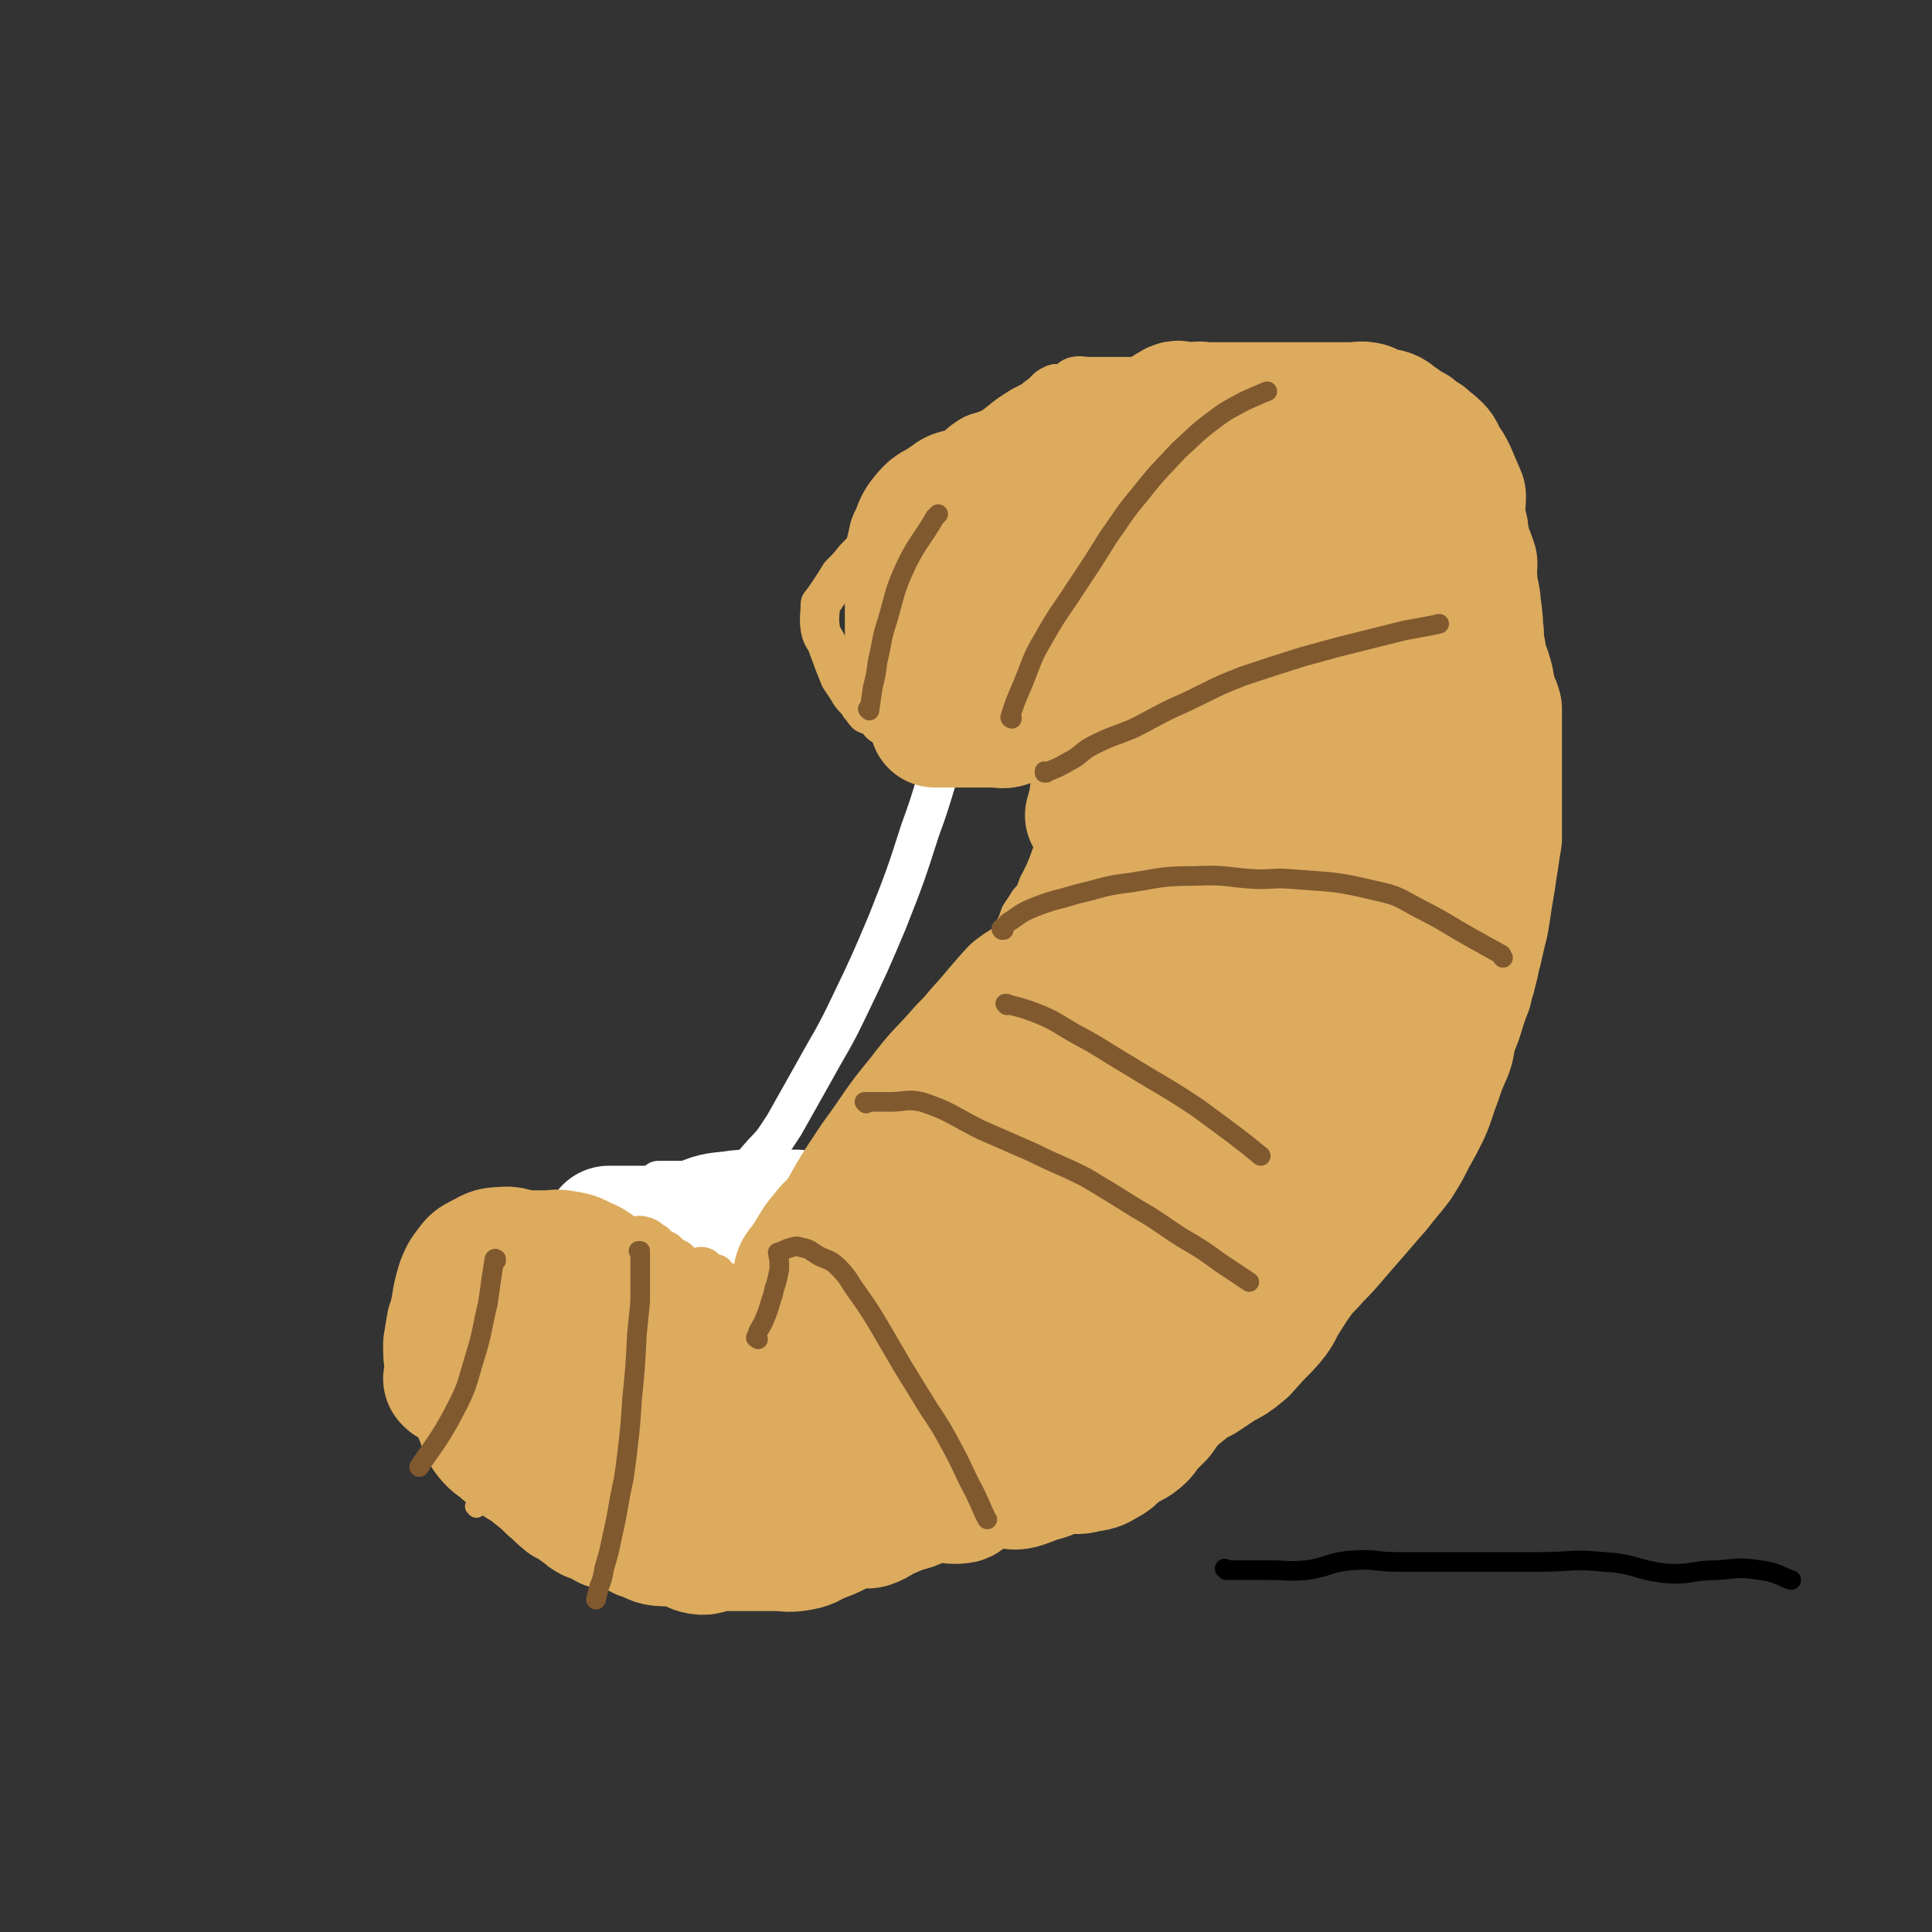
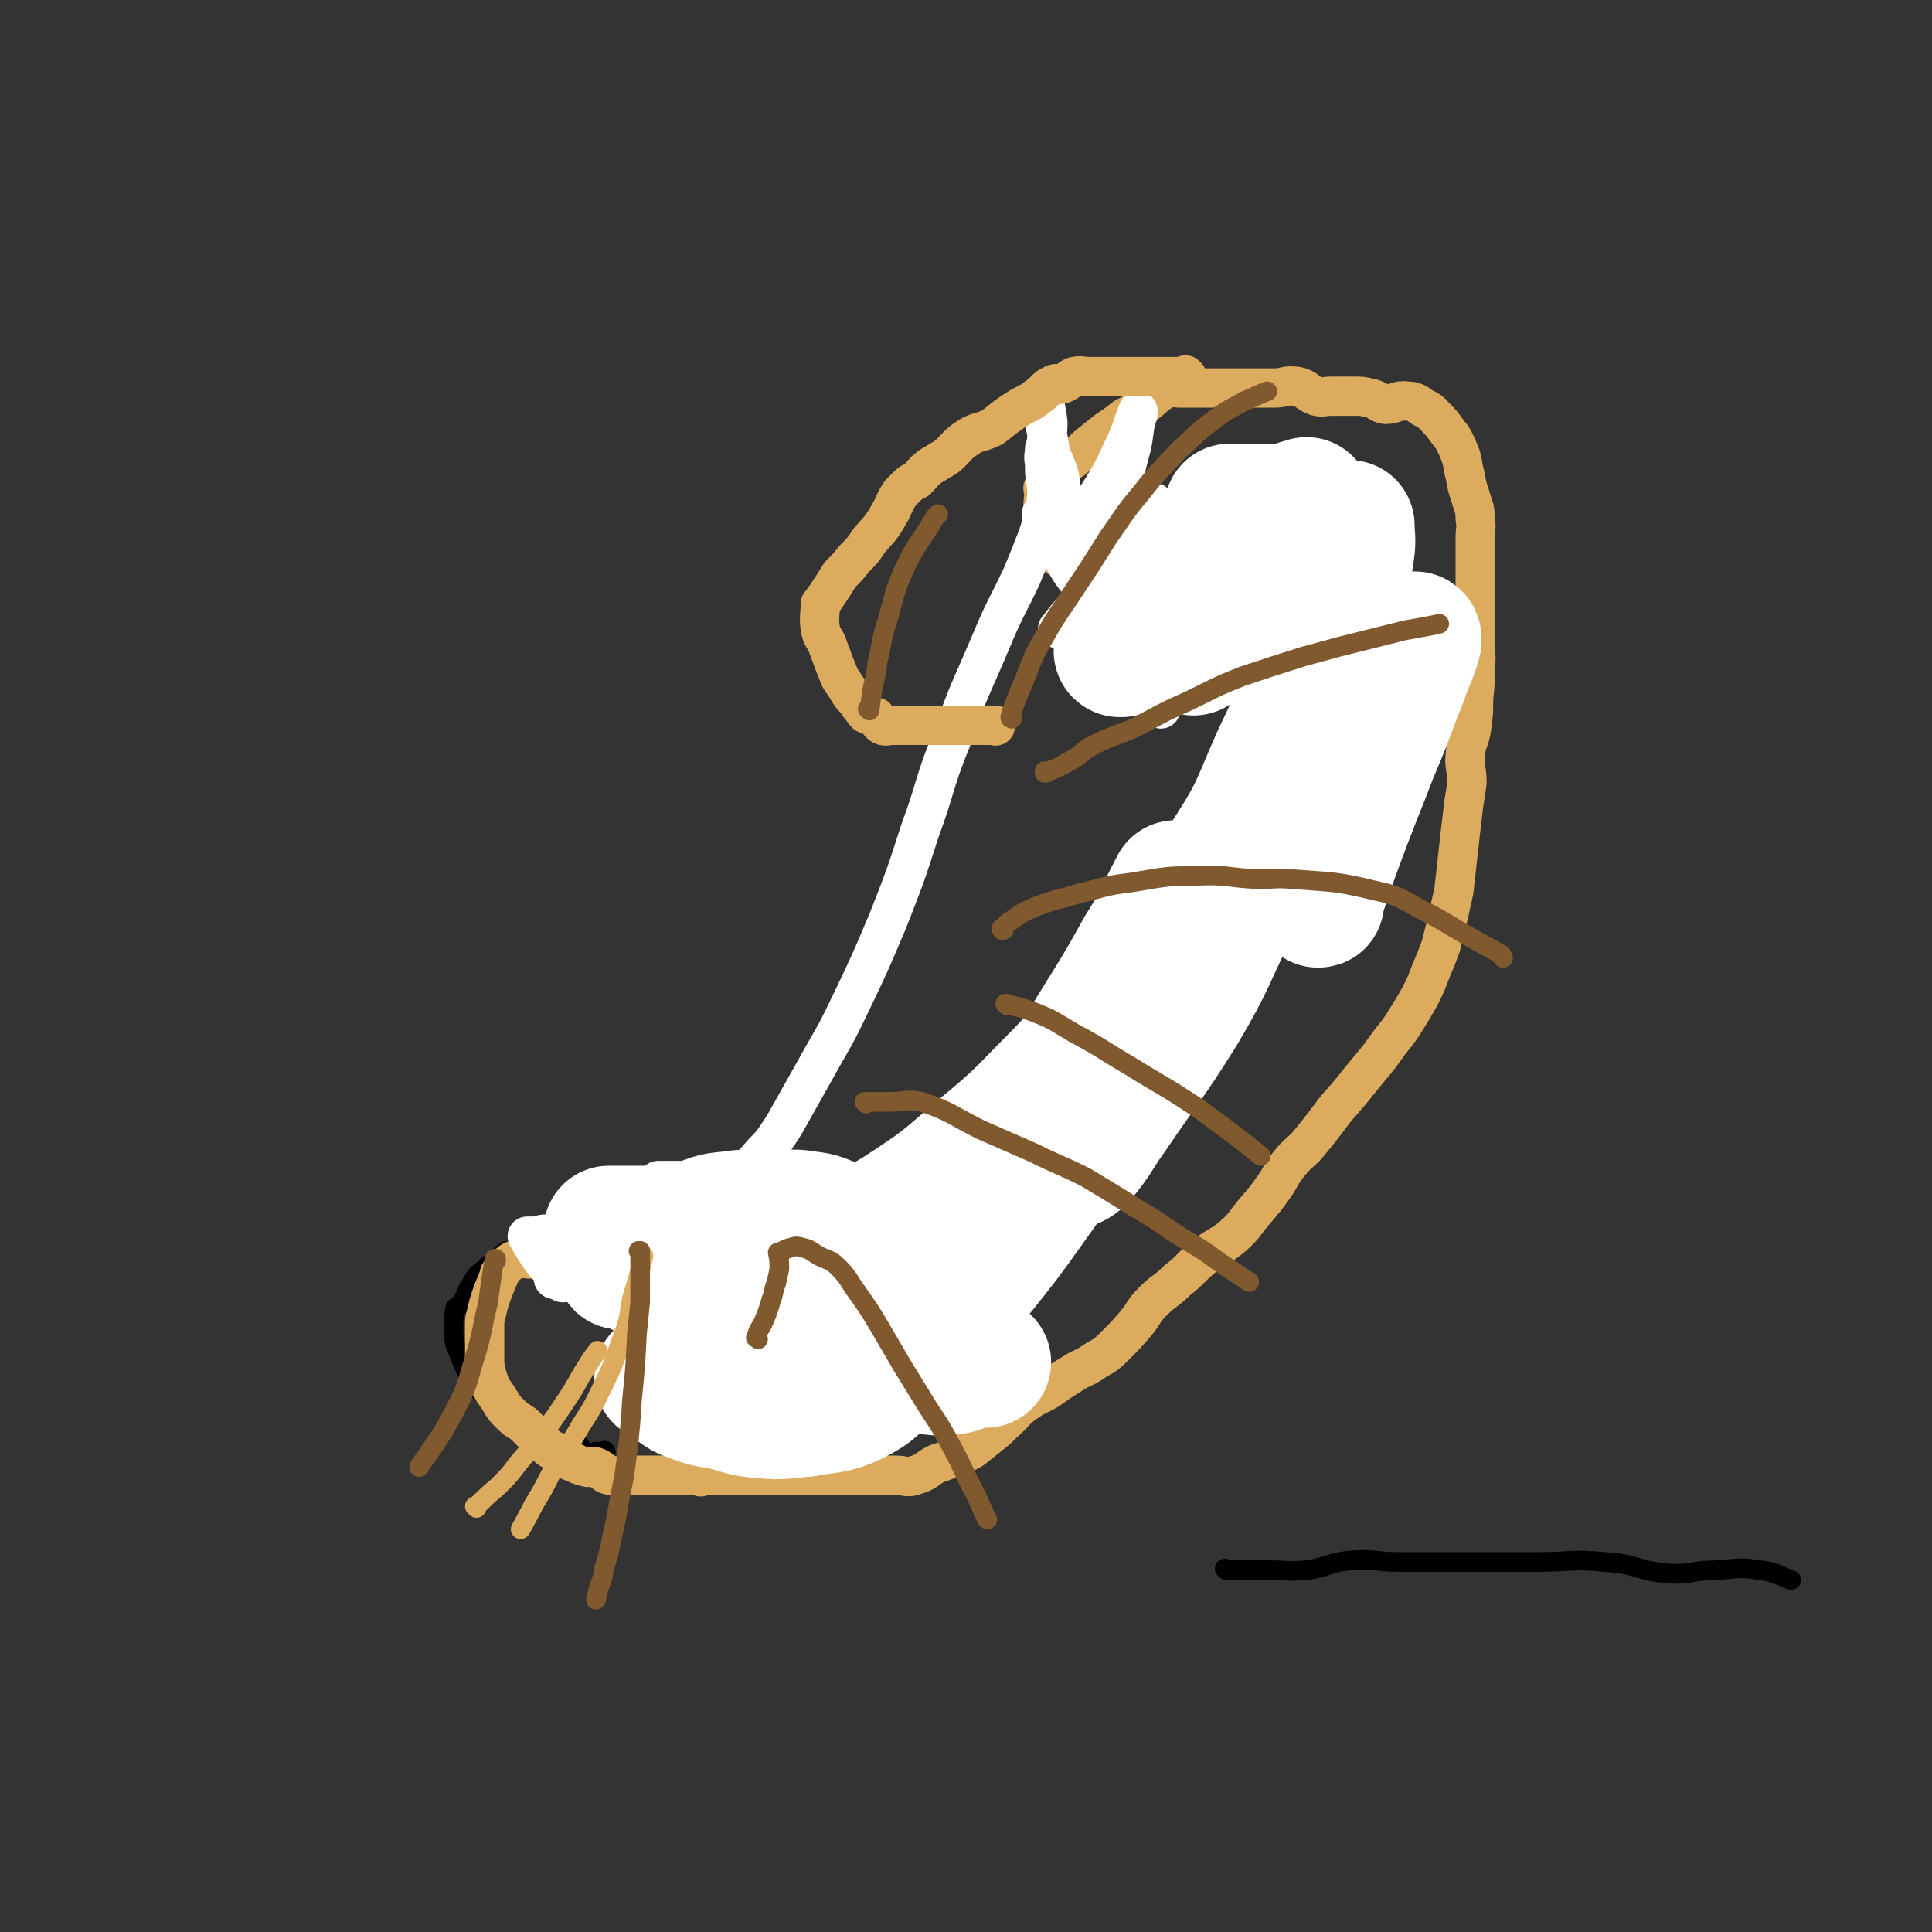
<svg xmlns="http://www.w3.org/2000/svg" viewBox="0 0 1180 1180" version="1.1">
  <rect x="0" y="0" width="1180" height="1180" fill="#333333" stroke="none" />
  <g fill="none" stroke="#000000" stroke-width="12" stroke-linecap="round" stroke-linejoin="round">
    <path d="M351,765c0,0 -1,-1 -1,-1 0,0 0,0 1,0 0,0 0,0 0,0 0,1 -1,0 -1,0 0,0 0,0 1,0 0,0 0,0 0,0 0,1 0,0 -1,0 -2,0 -2,0 -4,0 -2,1 -2,0 -4,0 -3,0 -3,0 -5,0 -3,0 -3,0 -5,0 -2,0 -2,0 -5,0 -2,0 -2,0 -4,0 -2,0 -2,0 -4,0 -2,0 -2,0 -5,0 -3,0 -3,0 -5,0 -3,2 -3,3 -6,5 -3,2 -3,2 -6,5 -3,3 -3,2 -6,5 -3,4 -2,4 -5,8 -2,4 -1,4 -4,8 -1,2 -2,2 -3,4 0,0 0,0 0,0 0,1 -1,-1 -1,0 -1,5 -1,6 -1,13 0,0 0,0 0,0 0,4 0,4 1,9 0,0 0,0 0,0 2,5 2,5 4,10 0,0 0,0 0,0 3,7 3,7 7,14 3,4 3,4 7,7 5,5 5,4 11,8 4,4 4,5 9,8 5,3 5,2 10,5 5,2 6,2 10,5 4,2 4,4 8,5 4,1 5,-2 8,-1 4,1 3,5 7,6 2,1 2,-1 4,-1 1,-1 2,0 3,0 2,0 2,0 4,0 0,0 0,0 0,0 0,0 0,-1 -1,-1 " />
  </g>
  <g fill="none" stroke="#DCAB5E" stroke-width="24" stroke-linecap="round" stroke-linejoin="round">
    <path d="M388,770c0,0 -1,-1 -1,-1 0,0 0,0 0,0 0,0 0,0 0,0 1,1 0,0 0,0 0,0 0,0 0,0 0,0 0,0 0,0 1,1 0,0 0,0 0,0 0,0 0,0 0,0 0,0 0,0 1,1 0,0 0,0 0,0 0,0 0,0 0,0 0,0 0,0 -3,0 -3,0 -5,0 -6,0 -6,0 -11,0 -6,0 -6,0 -12,0 -4,0 -4,0 -7,0 -9,0 -9,0 -18,0 -4,0 -4,0 -9,0 -5,0 -5,-1 -9,0 -4,1 -4,2 -7,4 -2,2 -2,3 -4,5 0,1 0,1 0,1 0,0 0,0 0,0 -4,10 -4,9 -7,19 -1,6 -2,6 -2,11 0,5 0,5 0,10 0,7 0,7 0,14 1,6 1,6 3,12 2,5 3,5 6,10 3,5 3,5 7,9 4,4 4,3 8,6 4,4 4,4 8,8 4,3 4,4 8,7 4,2 4,1 7,4 4,2 3,3 7,4 4,2 4,2 8,3 3,1 4,-1 6,0 5,2 4,4 8,5 6,1 6,0 12,0 7,0 7,0 14,0 7,0 7,0 14,0 6,0 6,0 12,0 5,0 5,0 11,0 4,0 4,0 9,0 4,0 4,0 7,0 3,0 3,0 5,0 2,0 2,0 4,0 0,0 0,0 0,0 1,0 0,0 0,0 " />
    <path d="M428,902c0,-1 -1,-1 -1,-1 0,-1 0,0 0,0 0,0 0,0 0,0 1,0 0,0 0,0 0,-1 0,0 0,0 0,0 0,0 0,0 4,0 4,0 8,0 3,0 3,0 6,0 5,0 5,0 10,0 6,0 6,0 13,0 8,0 8,0 16,0 8,0 8,0 16,0 6,0 6,0 13,0 6,0 6,0 12,0 4,0 4,0 9,0 4,0 4,0 8,0 4,0 4,0 9,0 6,0 7,2 12,0 7,-2 7,-4 13,-7 6,-2 6,-2 12,-5 5,-2 5,-1 10,-4 5,-4 5,-4 10,-8 5,-4 5,-4 9,-8 7,-6 6,-7 13,-12 7,-5 7,-4 14,-8 7,-5 7,-5 15,-10 6,-4 7,-3 14,-8 7,-4 7,-4 13,-10 6,-6 6,-6 12,-13 5,-6 4,-7 10,-13 7,-7 8,-6 15,-13 9,-7 8,-8 18,-16 8,-6 9,-5 16,-11 8,-7 7,-8 14,-16 6,-7 6,-7 11,-14 5,-7 4,-8 10,-15 4,-5 5,-5 10,-10 9,-11 9,-11 18,-23 8,-9 8,-9 16,-19 8,-10 8,-9 15,-19 5,-7 6,-7 11,-15 5,-8 5,-8 9,-15 4,-8 4,-8 7,-16 3,-7 3,-7 6,-15 2,-8 2,-8 4,-16 2,-9 2,-9 4,-18 1,-9 1,-9 2,-18 1,-9 1,-9 2,-18 1,-8 1,-8 2,-17 1,-6 1,-6 2,-13 0,-9 -2,-9 -1,-18 1,-8 3,-8 4,-17 1,-8 1,-8 1,-16 1,-10 1,-10 1,-19 1,-8 0,-8 0,-16 0,-8 0,-8 0,-17 0,-9 0,-9 0,-18 0,-8 0,-8 0,-15 0,-7 0,-7 0,-13 0,-6 1,-6 0,-12 0,-7 -1,-7 -3,-14 -2,-6 -2,-6 -3,-12 -2,-7 -1,-7 -3,-13 -2,-5 -2,-5 -4,-9 -1,-2 -1,-2 -2,-3 -4,-5 -4,-6 -8,-10 -4,-4 -4,-5 -9,-7 -4,-3 -5,-4 -10,-4 -6,-1 -6,2 -13,2 -5,-1 -4,-3 -10,-4 -4,-1 -4,-1 -9,-1 -3,0 -3,0 -7,0 -3,0 -3,0 -7,0 -4,0 -5,1 -9,0 -6,-2 -6,-5 -12,-6 -7,-1 -7,1 -14,1 -7,0 -7,0 -14,0 -5,0 -5,0 -9,0 -7,0 -7,0 -14,0 -3,0 -3,0 -7,0 -2,0 -2,0 -4,0 -3,0 -3,0 -5,0 -2,0 -2,0 -4,0 -4,0 -5,-1 -8,0 -8,4 -7,5 -15,11 -5,4 -5,4 -11,7 -5,4 -5,4 -11,8 -5,4 -5,4 -10,8 -4,3 -4,4 -8,7 -3,3 -3,3 -7,5 -3,3 -3,3 -6,5 -2,3 -1,3 -3,6 0,0 0,0 0,0 -2,2 -2,2 -4,5 0,0 0,0 0,0 0,0 -1,0 -1,-1 0,0 0,1 1,1 0,0 0,0 0,0 -1,7 -1,8 -1,15 -1,2 0,2 0,5 0,0 0,0 0,0 0,4 0,4 0,9 0,0 0,0 0,0 3,4 2,4 5,8 3,3 3,4 6,5 4,1 4,-1 9,-1 4,0 4,0 8,0 2,0 2,0 4,0 5,0 5,0 11,0 2,0 3,1 5,0 3,-2 2,-5 5,-7 1,0 1,2 3,2 2,1 2,0 5,0 0,0 0,0 0,0 1,0 1,0 2,0 0,0 0,0 0,0 2,0 2,0 5,0 " />
    <path d="M388,784c0,0 -1,-1 -1,-1 0,0 0,0 0,1 0,0 0,0 0,0 1,0 0,-1 0,-1 0,0 0,0 0,1 0,0 0,0 0,0 1,0 0,-1 0,-1 0,0 0,0 0,1 0,0 0,0 0,0 1,0 0,-1 0,-1 0,0 0,0 0,1 0,0 0,0 0,0 4,0 4,0 7,0 3,0 3,0 5,0 3,0 3,0 6,0 3,0 3,0 6,0 4,0 4,0 8,0 3,0 3,0 5,0 3,0 3,0 6,0 2,0 2,0 3,0 4,0 4,0 8,0 2,0 2,0 3,0 6,0 6,0 12,0 4,0 4,0 8,0 9,0 9,0 19,0 6,0 6,0 13,0 8,0 8,1 16,0 6,-1 5,-4 10,-5 4,-1 5,1 8,0 4,-2 4,-4 7,-5 4,-1 4,1 7,0 5,-2 4,-3 9,-6 5,-3 5,-2 11,-5 6,-2 6,-2 11,-5 5,-2 5,-4 10,-5 4,-1 5,3 9,2 4,-1 4,-4 7,-7 3,-3 4,-2 6,-5 3,-3 3,-4 5,-8 3,-3 3,-3 5,-7 3,-7 2,-7 5,-14 0,-1 0,-1 0,-2 0,0 0,0 0,0 5,-11 5,-11 9,-22 2,-5 2,-5 4,-10 2,-5 2,-5 4,-10 2,-5 1,-6 4,-10 2,-6 2,-6 6,-11 4,-5 4,-5 8,-10 5,-5 5,-5 10,-10 4,-5 3,-5 7,-10 3,-4 4,-3 8,-6 2,-2 2,-2 3,-4 4,-5 3,-6 7,-11 2,-3 2,-3 4,-7 3,-4 3,-4 6,-9 2,-5 2,-5 4,-10 0,-1 0,-1 1,-2 0,0 0,0 0,0 4,-11 3,-11 8,-22 2,-4 3,-4 5,-7 4,-6 4,-6 8,-11 5,-5 6,-5 11,-10 6,-6 6,-7 12,-13 6,-7 6,-7 12,-13 5,-5 5,-5 11,-9 4,-4 4,-3 9,-6 3,-4 3,-4 6,-7 4,-4 3,-5 7,-8 2,-2 3,-1 5,-4 2,-2 1,-2 3,-4 2,-5 3,-5 5,-9 2,-5 2,-5 4,-10 2,-5 2,-5 3,-10 2,-6 2,-6 3,-13 1,-6 0,-6 0,-12 0,-7 0,-7 0,-13 0,-8 0,-8 0,-16 0,-7 1,-7 0,-15 -1,-6 -1,-6 -2,-12 -2,-6 -2,-6 -4,-13 -1,-4 -1,-4 -3,-9 0,0 0,0 0,0 -3,-5 -3,-5 -6,-9 -3,-3 -2,-6 -5,-7 -2,0 -2,4 -4,3 -6,0 -6,-3 -13,-4 -4,-1 -4,0 -9,0 -4,0 -4,0 -9,0 -4,0 -4,0 -8,0 -3,0 -3,-2 -6,0 -3,1 -2,2 -5,5 -2,3 -2,3 -5,5 -2,3 -2,3 -5,5 0,0 0,0 0,0 -2,4 -2,4 -5,9 -2,3 -1,4 -3,7 -2,3 -3,3 -4,4 " />
  </g>
  <g fill="none" stroke="#FFFFFF" stroke-width="24" stroke-linecap="round" stroke-linejoin="round">
    <path d="M723,372c0,0 -1,-1 -1,-1 0,0 0,0 1,0 0,0 0,0 0,0 0,1 -1,0 -1,0 0,0 1,0 1,0 -3,1 -3,0 -6,0 -5,0 -5,-1 -9,0 -9,2 -8,5 -16,7 -6,1 -6,-1 -12,-2 -4,0 -4,0 -9,0 -1,0 -1,0 -2,0 0,0 0,0 0,0 9,-5 9,-5 17,-10 9,-7 9,-7 18,-14 13,-10 12,-10 26,-20 8,-6 9,-6 18,-12 5,-3 5,-3 11,-6 0,0 1,-1 1,0 -2,4 -2,5 -5,10 -5,6 -5,6 -11,12 -6,7 -7,7 -13,13 -6,6 -6,6 -12,13 -4,5 -4,5 -9,10 -2,1 -2,1 -4,3 0,0 0,0 0,0 6,-9 5,-9 12,-18 9,-12 10,-11 20,-22 9,-12 10,-11 19,-23 5,-6 4,-7 10,-13 8,-9 8,-9 17,-17 1,0 1,0 1,1 0,0 0,0 0,0 -12,19 -13,19 -25,39 -8,12 -8,12 -15,25 -6,12 -6,12 -12,23 -4,8 -4,8 -8,15 -1,4 -1,4 -2,8 0,0 0,0 0,0 0,0 -2,-1 -1,-1 8,0 13,1 18,1 " />
  </g>
  <g fill="none" stroke="#FFFFFF" stroke-width="80" stroke-linecap="round" stroke-linejoin="round">
    <path d="M685,398c-1,0 -1,-1 -1,-1 0,0 0,0 0,1 0,0 0,0 0,0 0,0 0,-1 0,-1 0,0 0,0 0,1 0,0 0,0 0,0 0,0 -1,0 0,-1 2,-3 3,-3 7,-6 4,-4 3,-5 7,-8 4,-3 5,-2 10,-4 12,-7 12,-8 25,-14 10,-5 10,-6 20,-10 9,-2 9,-3 18,-2 10,0 12,0 20,5 8,5 8,6 12,14 6,12 6,13 8,26 3,18 2,18 2,35 1,19 1,19 0,38 0,16 -1,16 -3,33 -1,14 -1,14 -3,28 -1,10 -1,10 -2,19 0,0 0,0 0,0 1,0 0,0 0,-1 8,-24 8,-24 17,-48 8,-21 8,-20 16,-41 8,-19 8,-19 15,-38 3,-7 3,-7 5,-13 4,-10 9,-21 6,-21 -4,0 -10,10 -19,21 -12,15 -11,16 -22,31 -12,16 -12,16 -25,33 -11,14 -11,14 -23,28 -8,10 -8,10 -16,19 -4,3 -4,3 -8,7 0,0 0,0 0,0 8,-15 8,-15 16,-31 8,-17 8,-17 16,-34 7,-15 7,-15 15,-30 5,-10 5,-11 12,-20 1,-2 4,-3 4,-2 0,10 -1,13 -5,24 -10,26 -10,26 -22,51 -15,33 -15,33 -32,65 -17,34 -15,35 -34,67 -20,32 -21,31 -42,62 -10,14 -9,15 -19,27 -3,3 -7,5 -7,2 -1,-8 2,-12 6,-24 7,-22 7,-22 16,-43 9,-24 9,-24 19,-47 8,-17 8,-17 16,-34 4,-10 4,-10 8,-20 0,0 0,0 0,0 -10,19 -9,20 -21,39 -16,29 -17,29 -34,57 -18,32 -17,32 -36,63 -16,25 -17,25 -32,50 -11,18 -11,18 -21,36 -4,7 -4,7 -9,14 0,0 0,0 0,0 21,-32 21,-32 41,-64 16,-26 16,-26 32,-52 16,-27 15,-27 31,-54 12,-19 11,-19 24,-38 6,-10 6,-12 14,-19 2,-2 6,0 5,2 -1,12 -3,14 -9,27 -10,21 -11,21 -22,42 -12,24 -10,25 -24,48 -13,23 -13,23 -28,44 -15,21 -15,21 -31,41 -13,17 -13,17 -28,33 -12,14 -12,14 -25,26 -11,10 -10,12 -24,19 -13,6 -14,4 -29,7 -13,1 -13,2 -26,1 -12,-1 -12,-2 -23,-5 -10,-2 -10,-1 -20,-5 -7,-2 -6,-3 -13,-7 -3,-3 -3,-3 -7,-5 0,0 0,0 0,0 7,-3 6,-5 13,-6 10,-1 11,1 22,1 16,1 16,0 32,0 11,0 11,0 21,0 22,0 22,0 44,0 13,0 13,0 27,0 10,0 11,2 21,0 7,-1 6,-5 13,-6 3,-1 3,1 6,2 0,0 0,0 0,0 -20,-5 -20,-5 -39,-9 -18,-4 -18,-4 -35,-8 -21,-4 -21,-3 -42,-8 -20,-4 -20,-4 -39,-10 -16,-4 -17,-4 -32,-10 -11,-4 -11,-5 -22,-10 -6,-3 -6,-5 -12,-7 -1,-1 -3,1 -2,2 5,0 7,0 13,0 15,0 15,-2 29,0 19,2 19,3 38,6 19,3 19,4 38,5 15,1 15,-1 31,-2 12,0 12,0 23,0 7,0 7,0 14,0 1,0 1,0 2,0 0,0 0,0 0,0 -21,-8 -21,-10 -43,-16 -20,-6 -20,-5 -41,-8 -19,-3 -19,-4 -38,-5 -17,-1 -17,0 -33,0 -11,1 -11,0 -23,0 -6,0 -6,0 -13,0 -2,0 -5,0 -4,0 1,0 4,0 9,0 11,0 11,0 22,0 13,0 13,0 27,0 15,0 15,0 31,0 13,0 13,0 26,0 10,0 11,2 20,0 2,0 1,-2 3,-4 0,0 0,0 0,0 -8,-3 -8,-4 -17,-5 -11,-2 -11,0 -22,0 -12,0 -12,-2 -24,0 -10,1 -11,1 -20,5 -5,3 -4,4 -9,8 0,0 0,0 0,0 9,6 8,9 17,12 14,4 15,4 29,3 19,-1 20,-2 38,-9 24,-8 24,-8 46,-21 26,-17 26,-17 50,-38 27,-22 26,-23 50,-47 15,-16 16,-16 29,-33 38,-50 39,-49 74,-102 18,-28 16,-29 30,-60 13,-27 12,-27 23,-55 8,-21 8,-21 14,-42 4,-14 4,-14 6,-28 1,-7 0,-8 0,-15 0,0 0,0 0,0 -4,6 -4,6 -7,11 -5,9 -5,9 -9,18 -4,8 -4,8 -8,15 -3,6 -3,6 -6,11 -2,3 -2,5 -4,5 -2,1 -2,-1 -3,-2 0,0 0,0 0,0 0,-8 1,-8 1,-15 1,-11 0,-11 0,-22 0,-1 0,-1 0,-2 0,0 0,0 0,0 0,0 0,0 0,0 0,0 0,0 0,0 2,0 2,0 4,0 0,0 0,0 0,0 1,0 0,0 0,0 2,-5 2,-5 5,-9 0,0 0,0 0,0 1,-8 1,-8 3,-15 0,0 0,0 0,0 0,0 -1,0 -1,-1 -1,-3 0,-4 -1,-8 0,0 0,0 0,0 -7,2 -7,3 -14,4 -3,1 -3,0 -6,0 -7,0 -7,0 -14,0 -4,0 -4,0 -7,0 -3,0 -3,0 -6,0 0,0 0,0 0,0 1,1 0,0 0,0 0,0 0,0 0,0 3,3 3,3 5,7 0,0 0,0 0,0 1,0 0,-1 0,-1 0,0 1,0 0,1 -3,9 -3,9 -7,19 -5,10 -5,10 -9,21 -6,19 -9,30 -11,39 " />
  </g>
  <g fill="none" stroke="#FFFFFF" stroke-width="24" stroke-linecap="round" stroke-linejoin="round">
    <path d="M657,386c-1,0 -1,-1 -1,-1 -1,0 0,0 0,1 0,0 0,0 0,0 0,0 0,-1 0,-1 -1,0 0,1 0,1 4,-3 5,-3 9,-7 6,-5 6,-6 11,-12 5,-6 5,-6 11,-13 5,-6 5,-6 10,-12 4,-4 4,-4 8,-8 2,-3 2,-3 4,-6 0,0 0,0 0,0 0,0 0,-1 -1,-1 -12,10 -12,11 -25,21 -8,7 -8,7 -15,13 -6,5 -6,5 -11,11 -4,3 -4,3 -7,7 -2,2 -2,3 -4,5 0,0 0,0 0,0 3,0 4,1 6,-1 6,-2 7,-2 10,-6 4,-5 5,-6 6,-12 0,-6 -1,-7 -3,-13 -1,-6 -1,-6 -4,-12 -3,-6 -4,-6 -8,-12 -4,-6 -3,-6 -7,-12 -3,-3 -4,-4 -7,-5 -1,-1 -1,1 -3,3 0,0 0,0 0,0 8,14 7,14 16,27 7,10 8,10 16,18 7,8 7,8 15,15 5,6 5,6 11,11 2,2 3,2 5,4 0,0 0,0 0,0 -6,-8 -5,-9 -12,-17 -8,-9 -9,-7 -17,-16 -8,-9 -7,-9 -15,-18 -6,-5 -6,-5 -11,-10 -3,-3 -3,-3 -6,-5 0,0 0,0 0,0 5,8 4,8 10,16 6,10 6,11 14,20 8,10 8,11 18,20 3,4 4,3 8,6 0,0 1,1 1,1 -4,-8 -4,-9 -9,-18 -7,-12 -7,-11 -14,-23 -7,-13 -7,-13 -14,-26 -5,-8 -5,-8 -9,-16 -2,-3 -4,-7 -3,-6 3,5 6,9 11,18 11,20 12,20 22,40 11,20 9,21 19,42 5,12 6,12 12,24 3,6 2,6 5,12 0,0 0,0 0,0 -9,-11 -10,-11 -18,-23 -13,-20 -12,-21 -24,-41 -6,-12 -6,-12 -12,-24 -4,-7 -4,-7 -8,-14 0,0 0,-1 0,0 1,2 2,2 4,5 4,5 4,5 8,10 3,4 3,4 6,8 0,0 0,0 0,0 0,0 -1,0 -1,-1 -3,-9 -3,-9 -6,-18 -2,-6 -3,-6 -3,-12 -1,-4 -1,-5 1,-8 2,-3 3,-2 6,-4 6,-3 5,-5 12,-6 5,-2 5,1 11,2 5,0 5,0 10,0 3,0 3,0 5,0 1,0 1,0 1,0 0,0 0,0 0,0 2,0 2,0 4,0 0,0 0,0 0,0 -2,8 -1,9 -4,17 -2,8 -3,8 -7,15 -4,7 -4,7 -10,12 -2,2 -3,1 -6,3 0,0 0,0 0,0 1,-15 1,-15 2,-29 2,-15 3,-15 6,-29 2,-12 2,-12 5,-23 2,-9 1,-9 3,-17 1,-3 1,-2 1,-5 0,0 0,0 0,0 -5,13 -4,13 -10,25 -5,11 -5,11 -11,21 -5,8 -5,8 -11,15 -4,5 -4,5 -9,7 -3,2 -4,2 -7,0 -3,-3 -3,-5 -4,-9 -3,-7 -3,-7 -4,-14 -1,-7 -1,-7 -1,-13 -1,-5 0,-5 0,-9 0,0 0,0 0,0 4,5 5,5 7,11 3,7 2,7 3,14 1,5 2,5 2,10 2,8 2,8 3,17 0,0 0,0 0,0 0,0 0,0 0,0 -5,-18 -5,-18 -9,-35 -2,-12 -2,-12 -4,-24 -2,-8 -2,-8 -3,-17 0,-5 0,-5 0,-10 0,0 0,0 0,0 1,1 0,-1 0,0 1,8 2,9 3,18 0,8 -1,8 -1,16 0,7 0,7 0,14 0,9 1,10 0,18 -1,11 -2,11 -5,21 -5,13 -5,13 -10,25 -9,19 -10,19 -18,38 -13,31 -14,30 -25,62 -11,27 -9,28 -19,55 -9,28 -9,28 -20,56 -11,26 -11,26 -23,51 -10,21 -11,21 -22,41 -9,16 -9,16 -18,32 -6,9 -6,10 -13,17 -8,9 -8,10 -17,16 -5,3 -6,3 -13,3 -6,0 -6,-1 -13,-2 -4,0 -4,0 -9,0 -4,0 -4,0 -8,0 -2,0 -2,0 -4,0 0,0 0,0 0,0 0,12 -1,12 -1,24 0,8 3,9 1,17 -1,6 -2,7 -6,11 -2,2 -3,1 -6,1 -5,0 -5,1 -10,0 -8,-2 -8,-4 -15,-8 -8,-4 -8,-4 -16,-7 -7,-3 -7,-4 -14,-5 -4,-1 -5,1 -9,1 -2,0 -2,0 -4,0 0,0 0,0 0,0 4,7 4,7 8,13 3,4 3,4 6,7 2,2 3,1 4,3 2,3 2,3 4,5 0,0 0,0 0,0 0,1 -1,0 -1,0 0,0 1,0 1,0 -2,0 -3,-1 -6,-2 0,0 0,0 0,0 1,1 0,0 0,0 " />
  </g>
  <g fill="none" stroke="#DCAB5E" stroke-width="24" stroke-linecap="round" stroke-linejoin="round">
    <path d="M725,230c0,0 -1,0 -1,-1 0,0 0,1 0,1 0,0 0,0 0,0 1,0 0,0 0,-1 0,0 0,1 0,1 0,0 0,0 0,0 1,0 0,0 0,-1 0,0 0,1 0,1 0,0 0,0 0,0 1,0 0,0 0,-1 0,0 0,1 0,1 0,0 0,0 0,0 1,0 0,0 0,-1 0,0 0,1 0,1 0,0 0,0 0,0 1,0 0,0 0,-1 0,0 0,1 0,1 0,0 0,0 0,0 1,0 0,0 0,-1 0,0 0,1 0,1 0,0 0,0 0,0 1,0 0,0 0,-1 0,0 0,1 0,1 0,0 0,0 0,0 1,0 0,0 0,-1 0,0 0,1 0,1 0,0 0,0 0,0 1,0 0,0 0,-1 0,0 0,1 0,1 0,0 0,0 0,0 -2,0 -2,0 -5,0 -4,0 -4,0 -8,0 -5,0 -5,0 -10,0 -5,0 -5,0 -11,0 -6,0 -6,0 -11,0 -7,0 -7,0 -14,0 -4,0 -5,-1 -9,0 -3,1 -3,3 -6,4 -3,2 -4,-1 -7,1 -5,2 -4,4 -9,7 -6,5 -7,4 -13,8 -8,5 -8,6 -15,11 -8,4 -9,2 -16,7 -6,4 -6,6 -12,11 -5,3 -5,3 -10,6 -5,4 -4,4 -8,8 -3,2 -3,1 -6,4 -2,2 -2,2 -4,4 -2,3 -2,3 -3,5 -2,4 -2,5 -4,8 -5,9 -6,9 -12,16 -4,6 -4,6 -9,11 -4,5 -4,5 -9,10 -3,5 -3,5 -7,11 -2,3 -2,3 -5,7 0,0 0,0 0,0 1,1 0,-1 0,0 0,6 -1,8 0,15 1,5 2,5 4,9 2,6 2,5 4,11 2,5 2,5 4,10 2,3 2,3 4,6 2,3 2,4 5,7 2,2 2,2 3,4 2,2 2,3 4,5 2,1 3,1 5,2 1,1 1,0 1,0 0,0 0,0 0,0 2,3 2,4 4,5 2,1 3,0 6,0 3,0 3,0 7,0 4,0 4,0 9,0 5,0 5,0 10,0 5,0 5,0 10,0 4,0 4,0 7,0 2,0 2,0 4,0 4,0 4,0 8,0 2,0 2,0 5,0 1,0 1,0 3,0 0,0 0,0 0,0 0,1 0,0 -1,0 0,0 1,0 1,0 0,0 0,0 0,0 0,1 0,0 -1,0 " />
-     <path d="M298,820c0,0 -1,-1 -1,-1 0,0 0,0 0,1 0,0 0,0 0,0 1,0 0,-1 0,-1 0,0 0,1 0,1 7,-6 7,-6 13,-12 6,-6 6,-6 11,-11 6,-5 6,-5 11,-10 5,-4 5,-4 9,-8 6,-5 7,-4 12,-9 4,-4 4,-5 8,-8 3,-2 3,-2 6,-4 3,-2 3,-4 6,-5 1,-1 1,1 2,2 2,0 3,0 5,0 0,0 0,0 0,0 1,0 -1,-1 0,-1 2,0 4,1 7,1 3,0 3,-1 6,0 4,1 3,2 7,4 3,3 3,3 7,5 3,3 3,3 7,5 3,3 2,4 6,5 2,1 2,0 5,0 2,0 3,-1 5,0 2,2 1,3 3,6 0,0 0,0 0,0 2,-1 2,-1 4,-1 0,0 0,0 0,0 1,0 0,-1 0,-1 0,0 0,1 0,1 0,0 0,0 0,0 1,0 0,-1 0,-1 0,0 0,1 0,1 0,0 0,0 0,0 " />
-     <path d="M460,791c0,0 -1,-1 -1,-1 0,0 0,1 0,1 0,0 0,0 0,0 1,0 0,-1 0,-1 0,0 0,1 0,1 0,0 0,0 0,0 1,0 0,-1 0,-1 0,0 0,1 0,1 0,0 0,0 0,0 0,-6 0,-6 0,-12 0,0 0,0 0,0 2,-7 1,-7 4,-14 3,-6 4,-6 8,-12 5,-8 5,-9 11,-16 6,-8 7,-7 13,-14 7,-9 6,-10 13,-18 5,-7 5,-7 10,-14 5,-5 6,-5 10,-11 4,-5 4,-6 8,-12 5,-8 5,-9 11,-17 5,-6 5,-6 11,-12 6,-6 6,-6 13,-11 6,-5 6,-5 12,-10 5,-5 5,-5 9,-10 5,-5 5,-5 9,-11 4,-5 4,-5 7,-10 3,-5 3,-5 6,-10 2,-4 2,-3 4,-7 3,-5 3,-5 5,-11 2,-3 2,-3 4,-6 2,-4 3,-3 5,-7 2,-4 1,-4 3,-7 3,-6 3,-6 5,-11 3,-8 3,-8 6,-17 1,-6 1,-7 2,-13 1,-5 2,-5 2,-11 1,-5 0,-5 0,-10 0,-5 0,-5 0,-10 0,0 0,0 0,0 -2,-5 -2,-6 -5,-11 -2,-4 -2,-4 -4,-7 -2,-3 -1,-4 -4,-5 -1,0 -3,1 -4,2 " />
  </g>
  <g fill="none" stroke="#DCAB5E" stroke-width="80" stroke-linecap="round" stroke-linejoin="round">
-     <path d="M384,810c0,0 -1,0 -1,-1 0,0 0,1 0,1 0,0 0,0 0,0 1,0 0,0 0,-1 0,0 0,1 0,1 0,0 0,0 0,0 1,0 0,0 0,-1 0,0 0,1 0,1 0,0 0,0 0,0 1,0 0,-1 0,-1 -2,6 -3,7 -3,14 -1,5 0,5 1,10 0,0 0,0 0,0 4,7 2,8 8,13 4,4 5,4 12,5 9,2 9,2 19,2 8,1 8,0 16,0 10,0 10,0 19,0 10,0 10,0 19,0 9,0 9,0 18,0 7,0 7,0 15,0 6,0 6,0 12,0 5,0 5,0 10,0 3,0 3,0 7,0 5,0 5,0 9,0 6,0 7,2 13,0 7,-3 6,-6 13,-10 6,-3 8,-1 14,-4 6,-3 6,-3 11,-8 9,-7 9,-8 17,-16 7,-7 6,-7 14,-14 7,-8 7,-9 15,-16 8,-7 9,-6 17,-13 8,-6 8,-6 15,-13 6,-6 6,-6 12,-12 5,-6 5,-6 10,-13 4,-6 3,-7 7,-13 4,-5 4,-5 7,-10 4,-5 4,-5 7,-10 4,-5 4,-5 8,-10 4,-4 4,-4 8,-8 8,-9 9,-8 17,-17 6,-7 6,-8 11,-15 5,-8 5,-8 10,-15 2,-3 3,-2 5,-6 8,-12 7,-13 14,-26 4,-7 5,-7 8,-15 4,-8 4,-8 7,-15 4,-8 4,-8 7,-16 2,-7 2,-7 5,-15 2,-8 2,-8 5,-15 2,-9 2,-9 3,-18 2,-9 2,-9 2,-18 0,-8 0,-8 0,-15 -1,-9 0,-9 0,-19 0,-8 0,-8 0,-17 0,-8 0,-8 0,-17 0,-8 0,-8 0,-16 0,-7 0,-7 0,-14 0,-5 0,-5 0,-11 -1,-8 -1,-8 -3,-16 -1,-7 -1,-7 -3,-13 -2,-5 -2,-5 -4,-11 -2,-5 -2,-5 -4,-10 -2,-4 -2,-4 -4,-8 -2,-3 -2,-4 -4,-7 -3,-4 -3,-5 -7,-8 -5,-4 -5,-4 -11,-8 -6,-3 -6,-3 -13,-7 -6,-4 -6,-4 -13,-8 -5,-2 -6,-2 -11,-4 -6,-2 -6,-2 -11,-5 -5,-2 -5,-4 -10,-5 -5,0 -5,2 -11,2 -7,1 -7,0 -15,0 -11,0 -11,0 -22,0 -7,0 -7,-1 -14,0 -7,2 -6,4 -13,7 -5,3 -5,2 -11,5 -4,3 -4,3 -9,5 -3,3 -4,2 -7,5 -3,4 -2,4 -4,8 -3,4 -3,4 -5,8 -3,4 -2,4 -4,8 0,0 0,0 0,0 -3,7 -3,7 -6,14 -1,5 -1,5 -2,9 0,0 0,0 0,0 -1,5 -1,5 -3,10 0,0 0,0 0,0 0,4 -1,4 -1,9 0,3 0,3 1,6 0,0 0,0 0,0 0,5 0,5 0,10 0,0 0,0 0,0 0,0 -1,-1 -1,-1 2,-2 4,-2 6,-5 5,-6 4,-7 8,-14 6,-8 6,-8 13,-15 8,-9 8,-9 17,-16 9,-6 9,-7 19,-11 9,-5 10,-5 19,-6 8,-1 9,0 16,3 8,2 10,1 15,7 8,10 7,11 12,25 6,16 6,16 8,33 3,22 1,22 2,44 1,15 0,15 1,30 0,10 -1,10 1,20 1,5 2,8 6,8 4,0 6,-2 10,-7 7,-8 6,-9 12,-18 6,-12 6,-12 12,-24 4,-10 4,-10 8,-20 2,-3 4,-6 4,-5 -1,2 -3,5 -5,10 -11,21 -11,21 -23,41 -15,30 -15,30 -31,59 -18,30 -19,30 -36,60 -15,27 -15,27 -29,54 -9,19 -8,19 -16,38 -5,12 -5,12 -9,24 0,0 0,0 0,0 20,-29 21,-29 41,-57 18,-23 17,-24 34,-47 17,-23 17,-23 34,-46 12,-16 12,-16 26,-30 7,-7 12,-12 16,-12 3,1 0,8 -2,14 -9,22 -9,23 -20,44 -17,29 -18,29 -37,57 -22,31 -21,31 -44,61 -20,25 -20,24 -41,48 -18,20 -17,21 -35,40 -11,12 -10,13 -22,23 -3,2 -7,4 -7,2 1,-6 3,-9 8,-18 19,-30 20,-30 41,-59 15,-21 15,-21 31,-42 14,-17 13,-17 28,-34 8,-10 9,-10 18,-19 3,-3 8,-7 7,-5 -2,5 -6,10 -14,19 -15,19 -16,19 -32,37 -26,28 -25,28 -52,56 -22,23 -22,22 -45,44 -20,20 -20,20 -41,39 -11,10 -11,10 -22,19 -2,2 -2,2 -5,4 0,0 0,0 0,0 17,-28 17,-28 34,-55 17,-28 17,-29 35,-56 17,-26 16,-27 35,-50 18,-23 19,-22 39,-43 7,-7 9,-7 15,-15 1,0 -1,-2 -2,-1 -11,11 -11,12 -22,25 -17,21 -17,21 -34,42 -16,18 -16,18 -32,36 -20,24 -21,24 -41,48 -9,12 -9,12 -18,25 -3,4 -2,4 -4,8 0,0 0,0 0,0 12,-19 12,-19 25,-38 15,-22 16,-22 31,-44 14,-22 12,-23 26,-45 10,-17 10,-17 21,-33 6,-10 6,-10 12,-21 1,-1 1,-1 2,-3 0,0 0,0 0,0 -20,22 -20,22 -40,45 -14,17 -13,17 -27,35 -14,18 -14,18 -28,36 -11,13 -11,13 -22,27 -6,7 -6,7 -12,14 0,0 0,0 0,0 6,-12 6,-12 13,-23 10,-18 10,-18 22,-36 14,-19 13,-20 28,-38 12,-16 13,-15 26,-30 5,-5 5,-5 10,-11 11,-12 10,-12 21,-24 4,-3 4,-3 9,-6 3,-2 3,-1 6,-3 3,-2 3,-2 5,-5 2,-3 2,-3 5,-7 3,-5 4,-5 7,-10 5,-6 5,-6 9,-13 5,-7 6,-7 10,-15 6,-9 6,-9 10,-18 5,-11 4,-11 8,-22 4,-10 3,-10 7,-20 2,-7 2,-6 4,-13 2,-8 1,-8 2,-15 1,-6 1,-6 2,-11 0,-4 -1,-4 -1,-9 0,-4 0,-4 0,-8 0,-7 0,-7 0,-14 0,-6 0,-6 0,-12 0,-1 0,-1 0,-3 0,0 0,0 0,0 0,-4 0,-4 0,-9 0,0 0,0 0,0 0,0 0,0 -1,-1 0,0 1,1 1,1 -3,3 -4,2 -6,6 -4,7 -4,7 -7,14 -4,10 -4,10 -7,20 -4,12 -4,12 -7,24 -3,9 -3,9 -5,18 -1,4 -1,5 -2,9 -1,7 -1,7 -3,14 0,0 0,0 0,0 6,-8 7,-7 11,-15 5,-11 4,-11 8,-22 3,-11 3,-11 6,-23 3,-10 3,-10 5,-21 2,-7 2,-7 3,-15 1,-6 1,-6 2,-13 0,0 0,0 0,0 1,1 0,0 0,0 -4,-4 -3,-6 -7,-8 -4,-1 -5,2 -10,2 -5,1 -6,-2 -10,0 -6,3 -5,5 -10,10 -4,6 -3,6 -8,11 -4,5 -4,5 -8,10 -4,4 -3,5 -7,9 -3,4 -3,4 -6,6 -4,4 -4,4 -8,6 -3,1 -3,0 -6,1 -3,2 -2,3 -6,5 -3,1 -4,0 -8,0 -4,0 -4,0 -8,0 -4,0 -4,0 -8,0 -3,0 -3,0 -5,0 -3,0 -3,0 -6,0 -3,0 -3,0 -5,0 -2,0 -2,0 -4,0 0,0 0,0 0,0 -2,-7 -2,-7 -5,-14 -1,-3 -2,-3 -3,-6 -2,-5 -2,-5 -4,-10 0,0 0,0 0,0 -1,-10 -2,-10 -3,-20 0,-7 0,-7 0,-15 0,-9 0,-9 0,-18 0,-8 -1,-8 0,-15 0,-7 1,-7 2,-13 0,0 0,0 0,0 3,-5 2,-6 5,-11 3,-4 3,-4 6,-7 4,-3 4,-2 8,-5 4,-2 4,-4 9,-5 4,0 5,3 9,2 4,-1 3,-5 7,-7 1,0 2,3 3,2 5,-1 5,-3 10,-6 4,-3 3,-4 8,-5 7,-2 7,-1 15,-2 8,-1 8,-1 15,-1 7,0 7,0 14,0 7,0 7,0 13,0 6,0 6,0 12,0 4,0 4,0 8,0 6,0 6,0 12,0 7,0 7,0 15,0 7,0 7,0 15,0 7,0 7,0 15,0 6,0 6,0 12,0 5,0 5,0 9,0 4,0 4,0 8,0 3,0 4,-1 6,0 3,2 2,5 5,7 1,0 2,-3 3,-2 3,0 3,1 5,4 3,3 3,3 5,7 3,4 3,4 6,7 4,6 5,5 10,11 4,5 5,5 9,10 6,5 6,5 11,10 5,5 5,5 10,10 3,4 4,4 7,8 3,3 4,3 6,7 2,5 1,6 3,11 2,5 3,5 4,10 1,6 1,6 1,13 0,6 -1,6 -1,12 0,6 0,6 0,12 0,6 0,6 0,12 0,6 0,6 0,12 0,1 0,1 0,2 0,0 0,0 0,0 0,5 0,5 0,10 0,0 0,0 0,0 1,0 0,0 0,-1 -1,-7 0,-7 0,-14 0,-11 1,-11 0,-21 -1,-14 -1,-14 -2,-27 -2,-13 -2,-13 -4,-26 -1,-12 -1,-12 -4,-24 -1,-5 -2,-5 -4,-10 -4,-10 -4,-10 -9,-20 -2,-4 -3,-4 -5,-8 -2,-1 -2,-1 -3,-3 0,0 0,0 0,0 1,1 0,0 0,0 0,0 0,0 0,0 5,5 6,4 10,10 3,5 3,6 6,12 3,8 3,8 5,16 3,7 3,7 5,15 3,8 3,8 5,15 3,9 2,9 4,18 2,9 2,9 3,18 1,8 1,8 1,15 1,4 0,4 0,8 -1,12 0,12 0,24 0,8 0,8 0,17 0,6 1,7 0,13 -2,9 -3,9 -5,18 -2,7 -1,7 -3,14 -2,8 -2,8 -5,16 -3,8 -4,7 -8,15 -4,8 -3,8 -8,15 -3,7 -4,6 -8,13 -3,6 -3,6 -5,13 -3,8 -3,8 -5,16 -3,7 -3,7 -5,15 -3,8 -3,8 -5,15 -2,6 -2,6 -4,12 -1,4 -1,4 -2,9 -2,6 -1,6 -3,13 -1,3 -2,3 -3,7 -3,8 -2,8 -5,17 -2,6 -2,6 -5,12 -3,6 -3,6 -8,12 -4,4 -4,4 -8,8 -6,4 -6,4 -11,8 -6,4 -6,5 -11,10 -6,5 -6,5 -11,10 -5,4 -5,5 -9,9 -6,6 -6,6 -11,12 -5,5 -4,5 -9,10 -5,5 -5,6 -12,10 -6,4 -6,3 -13,7 -8,3 -7,4 -15,7 -6,3 -7,1 -13,4 -6,3 -5,4 -10,8 -3,2 -3,2 -5,4 -6,6 -6,6 -12,11 -9,6 -9,5 -18,11 -8,5 -8,5 -16,10 -8,6 -8,6 -16,11 -7,4 -7,4 -14,7 -5,3 -6,3 -11,6 -6,2 -5,3 -11,5 -3,1 -4,-2 -7,-1 -5,2 -5,5 -10,6 -5,2 -6,-2 -12,-1 -8,2 -7,5 -15,7 -6,1 -6,-3 -12,-2 -6,1 -5,5 -11,7 -5,1 -6,-4 -11,-2 -6,1 -5,5 -10,6 -4,1 -5,-1 -9,-2 -5,0 -5,0 -10,0 -8,0 -8,0 -17,0 -6,0 -6,0 -13,0 -6,0 -6,0 -12,0 -6,0 -6,0 -11,0 -4,0 -4,0 -9,0 -3,0 -3,0 -6,0 -2,0 -3,2 -5,0 -2,-1 -1,-2 -3,-4 -5,-5 -5,-5 -10,-10 -6,-6 -5,-6 -11,-11 -6,-5 -6,-5 -12,-10 -5,-4 -5,-4 -10,-9 -4,-5 -4,-5 -7,-10 -3,-3 -3,-3 -5,-6 -2,-4 -2,-4 -4,-7 0,0 0,0 0,0 0,-4 0,-4 0,-7 0,0 0,0 0,0 5,-8 4,-9 9,-17 3,-4 3,-4 6,-7 3,-3 3,-4 7,-5 3,-1 4,1 6,0 4,-1 3,-4 6,-6 3,-1 3,1 6,2 2,0 2,0 5,0 3,0 3,0 6,0 5,0 5,0 9,0 6,0 6,-2 11,0 7,1 6,3 12,6 6,3 6,4 11,5 7,2 7,1 13,2 5,1 6,0 10,1 5,1 4,3 9,4 3,1 4,1 8,1 3,0 3,0 7,0 2,0 2,0 5,0 2,0 2,0 3,0 0,0 0,0 0,0 1,0 0,-1 0,-1 0,0 0,1 0,1 0,0 0,0 0,0 -3,0 -3,0 -6,0 -6,0 -6,0 -13,0 -7,0 -7,0 -14,0 -6,0 -6,0 -13,0 -6,0 -6,0 -12,0 -4,0 -4,0 -7,0 0,0 0,0 -1,0 0,0 0,0 0,0 4,0 4,0 7,0 4,0 4,0 8,0 4,0 4,0 8,0 3,0 3,0 6,0 3,0 3,0 6,0 0,0 0,0 0,0 1,0 1,0 3,0 0,0 0,0 0,0 -2,0 -2,0 -5,0 -5,0 -5,0 -9,0 -6,0 -6,0 -11,0 -4,0 -4,0 -9,0 -8,0 -8,0 -15,0 -7,0 -7,1 -14,0 -7,-1 -6,-4 -13,-5 -7,-1 -7,0 -13,0 -5,0 -5,0 -10,0 -3,0 -3,0 -6,0 0,0 0,0 0,0 0,0 -1,-1 -1,-1 5,8 5,9 10,17 5,7 5,7 11,13 9,8 8,9 18,15 10,7 11,6 23,11 6,3 7,3 14,5 18,5 17,8 36,10 15,2 15,-1 30,-3 23,-3 24,0 47,-6 17,-4 17,-5 33,-13 16,-8 16,-8 30,-18 15,-10 15,-11 28,-22 14,-13 15,-12 28,-26 13,-15 13,-15 23,-31 11,-17 11,-18 19,-36 8,-19 7,-20 14,-39 6,-18 6,-17 11,-35 5,-18 4,-18 8,-36 4,-17 4,-17 9,-35 5,-15 5,-15 11,-30 7,-16 8,-15 14,-31 6,-15 6,-15 11,-31 4,-14 5,-14 8,-28 5,-19 4,-19 6,-39 2,-15 2,-15 3,-31 1,-13 1,-13 1,-26 0,-11 0,-11 0,-21 0,-8 0,-8 0,-15 0,0 0,0 0,0 0,0 -1,-1 -1,-1 0,0 1,0 1,1 0,12 0,12 0,25 0,12 0,12 0,24 0,11 1,11 0,22 -1,8 -2,9 -6,15 -1,3 -2,3 -5,3 -3,0 -4,0 -6,-3 -4,-5 -3,-6 -5,-13 -4,-12 -4,-12 -7,-23 -3,-13 -3,-13 -5,-25 -1,-6 -1,-6 -3,-12 0,0 0,0 0,-1 0,0 0,0 0,0 2,9 1,9 3,17 2,8 2,9 6,17 3,5 4,5 9,9 3,3 3,3 6,4 4,1 4,-1 7,-1 3,-1 3,0 6,0 2,0 3,1 4,0 3,-3 2,-6 5,-7 2,-1 3,0 5,2 3,4 3,5 5,10 3,10 3,16 4,21 " />
-     <path d="M391,825c0,0 0,-1 -1,-1 0,0 1,0 1,0 0,0 0,0 0,0 0,1 0,0 -1,0 0,0 1,0 1,0 0,0 0,0 0,0 0,1 0,0 -1,0 0,0 1,0 1,0 0,0 0,0 0,0 0,1 0,0 -1,0 0,0 1,0 1,0 0,0 0,0 0,0 0,1 0,0 -1,0 0,0 1,1 1,0 -2,-4 -2,-5 -4,-9 -2,-5 -2,-5 -5,-10 -1,-4 -2,-4 -4,-8 0,0 0,0 0,0 -2,-4 -2,-4 -4,-8 0,0 0,0 0,0 -2,-2 -2,-4 -4,-5 -2,0 -3,3 -5,2 -3,-1 -2,-4 -5,-5 -4,-1 -5,0 -9,0 -5,0 -5,0 -9,0 -5,0 -5,0 -9,0 -5,0 -5,0 -11,0 -3,0 -3,0 -6,0 -3,0 -3,0 -5,0 -3,0 -3,-1 -5,0 -3,2 -3,3 -6,5 -3,3 -3,3 -6,5 -3,3 -4,2 -7,5 -4,4 -3,5 -6,8 -2,3 -2,3 -5,5 0,0 0,0 0,0 -1,6 -1,6 -2,12 0,0 0,0 0,0 0,7 0,7 1,13 0,0 0,0 0,0 0,4 0,4 0,9 0,0 0,0 0,0 0,0 -1,-1 -1,-1 0,0 1,1 1,1 0,0 0,0 0,0 0,0 -1,-1 -1,-1 0,0 1,1 1,1 1,-10 1,-10 2,-21 0,-6 -1,-6 0,-12 0,-6 1,-6 2,-13 1,-6 1,-6 3,-13 2,-5 2,-5 5,-9 3,-4 3,-4 7,-6 6,-3 6,-4 12,-4 7,-1 7,1 14,2 7,0 7,0 14,0 5,0 5,-1 10,0 6,1 7,1 12,4 6,2 6,3 11,7 7,4 7,3 14,7 7,5 7,6 14,10 7,5 7,4 13,8 6,4 6,4 11,8 5,2 4,3 9,5 3,0 3,-1 7,-1 2,0 2,0 4,0 0,0 0,0 0,0 2,0 2,0 4,0 0,0 0,0 0,0 -5,0 -5,0 -9,0 -6,0 -6,1 -11,0 -7,-2 -7,-5 -14,-7 -12,-4 -12,-4 -25,-7 -10,-1 -11,0 -22,-1 -10,0 -10,0 -21,0 -8,0 -9,-1 -17,0 -7,2 -7,2 -14,5 -5,2 -4,4 -9,5 -2,1 -2,0 -4,0 0,0 0,0 0,0 -2,6 -2,6 -3,12 -1,5 -2,5 -2,11 0,6 0,6 1,13 0,4 0,4 0,9 0,4 0,4 0,9 0,0 0,0 0,0 3,7 2,8 6,13 4,5 5,4 9,8 5,4 5,4 10,8 5,3 5,3 10,7 5,4 5,4 9,8 5,4 4,4 9,8 4,2 4,2 8,5 4,2 3,3 7,5 2,0 3,-2 5,-1 3,2 2,5 6,6 4,1 4,-2 8,-1 7,1 6,4 12,7 7,2 7,4 13,4 6,1 6,-3 11,-2 6,2 5,6 11,7 5,1 5,-1 10,-2 4,0 4,0 8,0 8,0 8,0 15,0 7,0 7,0 14,0 7,0 7,1 13,0 7,-1 7,-2 13,-5 6,-2 6,-2 12,-5 5,-2 5,-4 10,-5 4,-1 5,2 9,1 6,-2 6,-4 12,-6 7,-3 7,-3 14,-5 8,-3 8,-5 15,-5 7,-1 7,2 14,1 3,0 3,-2 6,-4 7,-4 8,-6 15,-7 4,-1 4,1 9,2 3,0 3,1 7,0 7,-2 7,-3 15,-5 6,-2 6,-3 12,-4 7,-1 7,1 13,-1 7,-1 7,-1 12,-4 6,-3 5,-5 10,-8 5,-3 5,-2 9,-5 4,-3 4,-4 7,-8 4,-4 4,-4 7,-7 3,-4 3,-5 6,-8 4,-4 4,-4 9,-8 5,-4 5,-4 11,-7 6,-4 6,-4 12,-8 6,-3 6,-3 11,-7 4,-3 3,-3 6,-6 6,-7 7,-7 13,-14 5,-6 4,-7 8,-13 5,-8 5,-8 10,-15 4,-5 5,-5 9,-10 6,-6 6,-6 12,-13 6,-7 6,-7 13,-15 6,-7 6,-7 13,-15 6,-8 6,-7 12,-15 5,-8 5,-8 9,-16 4,-7 4,-7 8,-15 4,-9 3,-9 7,-19 3,-9 3,-9 7,-18 2,-6 1,-6 3,-13 3,-7 3,-7 5,-14 2,-6 2,-6 4,-11 1,-6 2,-6 3,-12 2,-6 1,-6 3,-12 2,-9 2,-9 4,-17 1,-6 1,-6 2,-13 1,-6 1,-6 2,-12 1,-7 1,-7 2,-13 1,-7 1,-7 2,-13 0,-6 0,-6 0,-11 0,-6 0,-6 0,-11 0,-6 0,-6 0,-11 0,-5 0,-5 0,-10 0,-5 0,-5 0,-10 0,-7 0,-7 0,-13 0,-7 0,-7 0,-13 -1,-4 -2,-4 -3,-8 -2,-7 -1,-7 -3,-13 -1,-4 -2,-4 -3,-9 0,0 0,0 0,0 -1,-8 -2,-8 -2,-16 -1,-5 0,-5 -1,-10 0,-5 -1,-5 -1,-10 -1,-7 -2,-7 -2,-13 -1,-5 0,-5 0,-10 0,0 0,0 0,0 -2,-6 -2,-5 -4,-11 -1,-5 -1,-5 -2,-10 0,0 0,0 0,0 1,1 0,0 0,0 -1,-5 -1,-6 -2,-11 0,0 0,0 0,0 1,-5 1,-5 1,-9 0,0 0,0 0,0 -3,-7 -3,-7 -6,-14 -2,-4 -2,-4 -5,-8 -2,-3 -1,-4 -4,-7 -3,-3 -4,-3 -7,-6 -4,-2 -3,-2 -7,-5 -4,-2 -4,-2 -8,-5 -4,-2 -4,-4 -8,-5 -3,-1 -4,2 -7,1 -3,-1 -2,-4 -5,-5 -4,-1 -5,0 -9,0 -3,0 -3,0 -6,0 -1,0 -1,0 -2,0 -2,0 -2,0 -4,0 0,0 0,0 0,0 -2,0 -2,0 -4,0 -2,0 -2,0 -4,0 -6,0 -6,0 -12,0 -6,0 -6,0 -12,0 -6,0 -6,0 -11,0 -5,0 -5,0 -10,0 -5,0 -5,0 -9,0 -4,0 -4,0 -8,0 -3,0 -3,0 -6,0 -1,0 -1,0 -3,0 0,0 0,0 0,0 0,0 0,0 -1,0 -2,-1 -2,0 -4,0 -2,0 -2,0 -5,0 -4,0 -5,-2 -8,0 -9,5 -9,7 -17,14 -8,6 -13,10 -17,13 " />
-   </g>
+     </g>
  <g fill="none" stroke="#DCAB5E" stroke-width="12" stroke-linecap="round" stroke-linejoin="round">
    <path d="M291,921c0,0 -1,-1 -1,-1 0,0 0,0 1,0 0,0 0,0 0,0 0,1 -1,0 -1,0 0,0 0,0 1,0 6,-6 6,-6 13,-12 7,-7 7,-7 13,-15 7,-8 7,-8 14,-17 7,-9 7,-9 13,-18 6,-9 6,-9 11,-18 5,-8 6,-10 10,-15 " />
    <path d="M393,767c0,0 -1,-1 -1,-1 0,0 1,1 1,1 0,0 0,0 0,0 0,0 -1,-1 -1,-1 0,0 1,1 1,1 0,0 0,0 0,0 -3,13 -3,13 -7,26 -2,10 -1,10 -4,19 -7,19 -6,19 -15,37 -7,15 -8,14 -16,28 -7,11 -7,11 -14,22 -5,10 -5,10 -11,20 -4,8 -7,13 -8,15 " />
  </g>
  <g fill="none" stroke="#81592F" stroke-width="12" stroke-linecap="round" stroke-linejoin="round">
    <path d="M391,765c0,0 0,-1 -1,-1 0,0 1,0 1,0 0,0 0,0 0,0 0,1 0,0 -1,0 0,0 1,0 1,0 0,0 0,0 0,0 0,6 0,6 0,12 0,9 0,9 0,19 -1,10 -1,10 -2,20 -1,20 -1,20 -3,40 -1,16 -1,16 -3,33 -1,8 -1,8 -2,15 -4,18 -3,18 -7,35 -2,10 -2,10 -5,20 -1,6 -1,6 -3,11 -1,4 -1,4 -2,8 0,0 0,0 0,0 " />
    <path d="M463,818c-1,-1 -1,-1 -1,-1 0,0 0,0 0,0 0,0 0,0 0,0 0,0 -1,0 0,0 1,-5 2,-5 4,-9 3,-7 3,-7 5,-14 2,-5 1,-5 3,-10 1,-4 1,-4 2,-9 0,0 0,0 0,0 0,-5 0,-5 -1,-10 0,0 0,0 0,0 4,-1 4,-2 8,-3 3,-1 4,-1 7,0 5,1 5,2 10,5 6,3 7,2 12,7 7,7 6,8 12,16 7,10 7,10 13,20 7,12 7,12 14,24 8,13 8,13 16,26 8,12 8,12 15,25 7,13 6,13 13,26 4,8 6,14 8,17 " />
    <path d="M529,674c0,0 -1,-1 -1,-1 0,0 0,0 1,0 0,0 0,0 0,0 0,1 -1,0 -1,0 0,0 0,0 1,0 0,0 0,0 0,0 7,0 7,0 14,0 10,0 11,-2 20,0 18,6 18,8 36,17 16,7 16,7 32,14 16,8 16,7 32,15 15,9 15,9 31,19 14,8 14,9 28,18 12,7 12,7 23,15 9,6 12,8 18,12 " />
    <path d="M613,568c-1,0 -1,0 -1,-1 -1,0 0,1 0,1 0,0 0,0 0,0 3,-3 2,-4 6,-6 7,-5 7,-5 14,-8 13,-5 13,-4 26,-8 17,-4 16,-5 33,-7 19,-3 19,-4 39,-4 19,-1 19,1 38,2 11,0 11,-1 22,0 25,2 25,1 50,7 14,3 14,4 27,11 16,8 16,9 32,18 9,5 9,5 18,10 0,1 0,1 1,2 " />
    <path d="M639,472c0,0 -1,0 -1,-1 0,0 0,1 0,1 0,0 0,0 0,0 8,-3 8,-3 15,-7 8,-4 7,-6 15,-10 12,-6 12,-5 24,-10 16,-8 16,-9 32,-16 17,-8 17,-9 35,-16 18,-6 18,-6 37,-12 11,-3 11,-3 22,-6 20,-5 20,-5 40,-10 11,-2 17,-3 21,-4 " />
    <path d="M618,439c0,0 -1,-1 -1,-1 0,0 0,0 1,0 0,0 0,0 0,0 0,1 -1,1 -1,0 4,-13 5,-13 10,-26 5,-13 5,-13 12,-25 8,-14 9,-14 18,-28 10,-15 10,-15 20,-31 10,-14 9,-14 20,-27 11,-14 11,-13 23,-26 11,-10 10,-10 22,-19 8,-6 9,-6 18,-11 7,-3 11,-5 14,-6 " />
    <path d="M531,434c0,0 -1,-1 -1,-1 0,0 0,0 1,1 0,0 0,0 0,0 1,-7 1,-7 2,-14 2,-8 2,-8 3,-16 3,-12 2,-13 6,-25 5,-17 4,-18 12,-35 7,-14 9,-14 17,-28 1,-1 1,-1 2,-2 " />
    <path d="M303,770c0,0 0,-1 -1,-1 0,0 1,0 1,0 0,0 0,0 0,0 0,1 0,-1 -1,0 -2,12 -2,13 -4,27 -4,16 -3,17 -8,33 -5,16 -4,17 -12,32 -9,18 -17,27 -22,35 " />
    <path d="M615,614c0,0 -1,-1 -1,-1 0,0 1,0 1,0 0,0 0,0 0,0 0,1 -1,0 -1,0 7,2 9,2 17,5 13,5 13,6 25,13 17,9 17,10 34,20 21,13 21,12 42,26 19,14 26,19 38,29 " />
  </g>
  <g fill="none" stroke="#000000" stroke-width="12" stroke-linecap="round" stroke-linejoin="round">
    <path d="M749,959c0,0 -1,-1 -1,-1 0,0 1,0 1,1 0,0 0,0 0,0 6,0 6,0 12,0 7,0 7,0 14,0 11,0 11,1 23,0 14,-2 14,-5 28,-6 14,-1 14,1 28,1 22,0 22,0 44,0 21,0 21,0 41,0 21,0 21,-2 41,0 19,1 19,5 38,7 15,1 15,-2 31,-2 13,-1 13,-2 26,0 10,1 15,5 19,6 " />
  </g>
</svg>